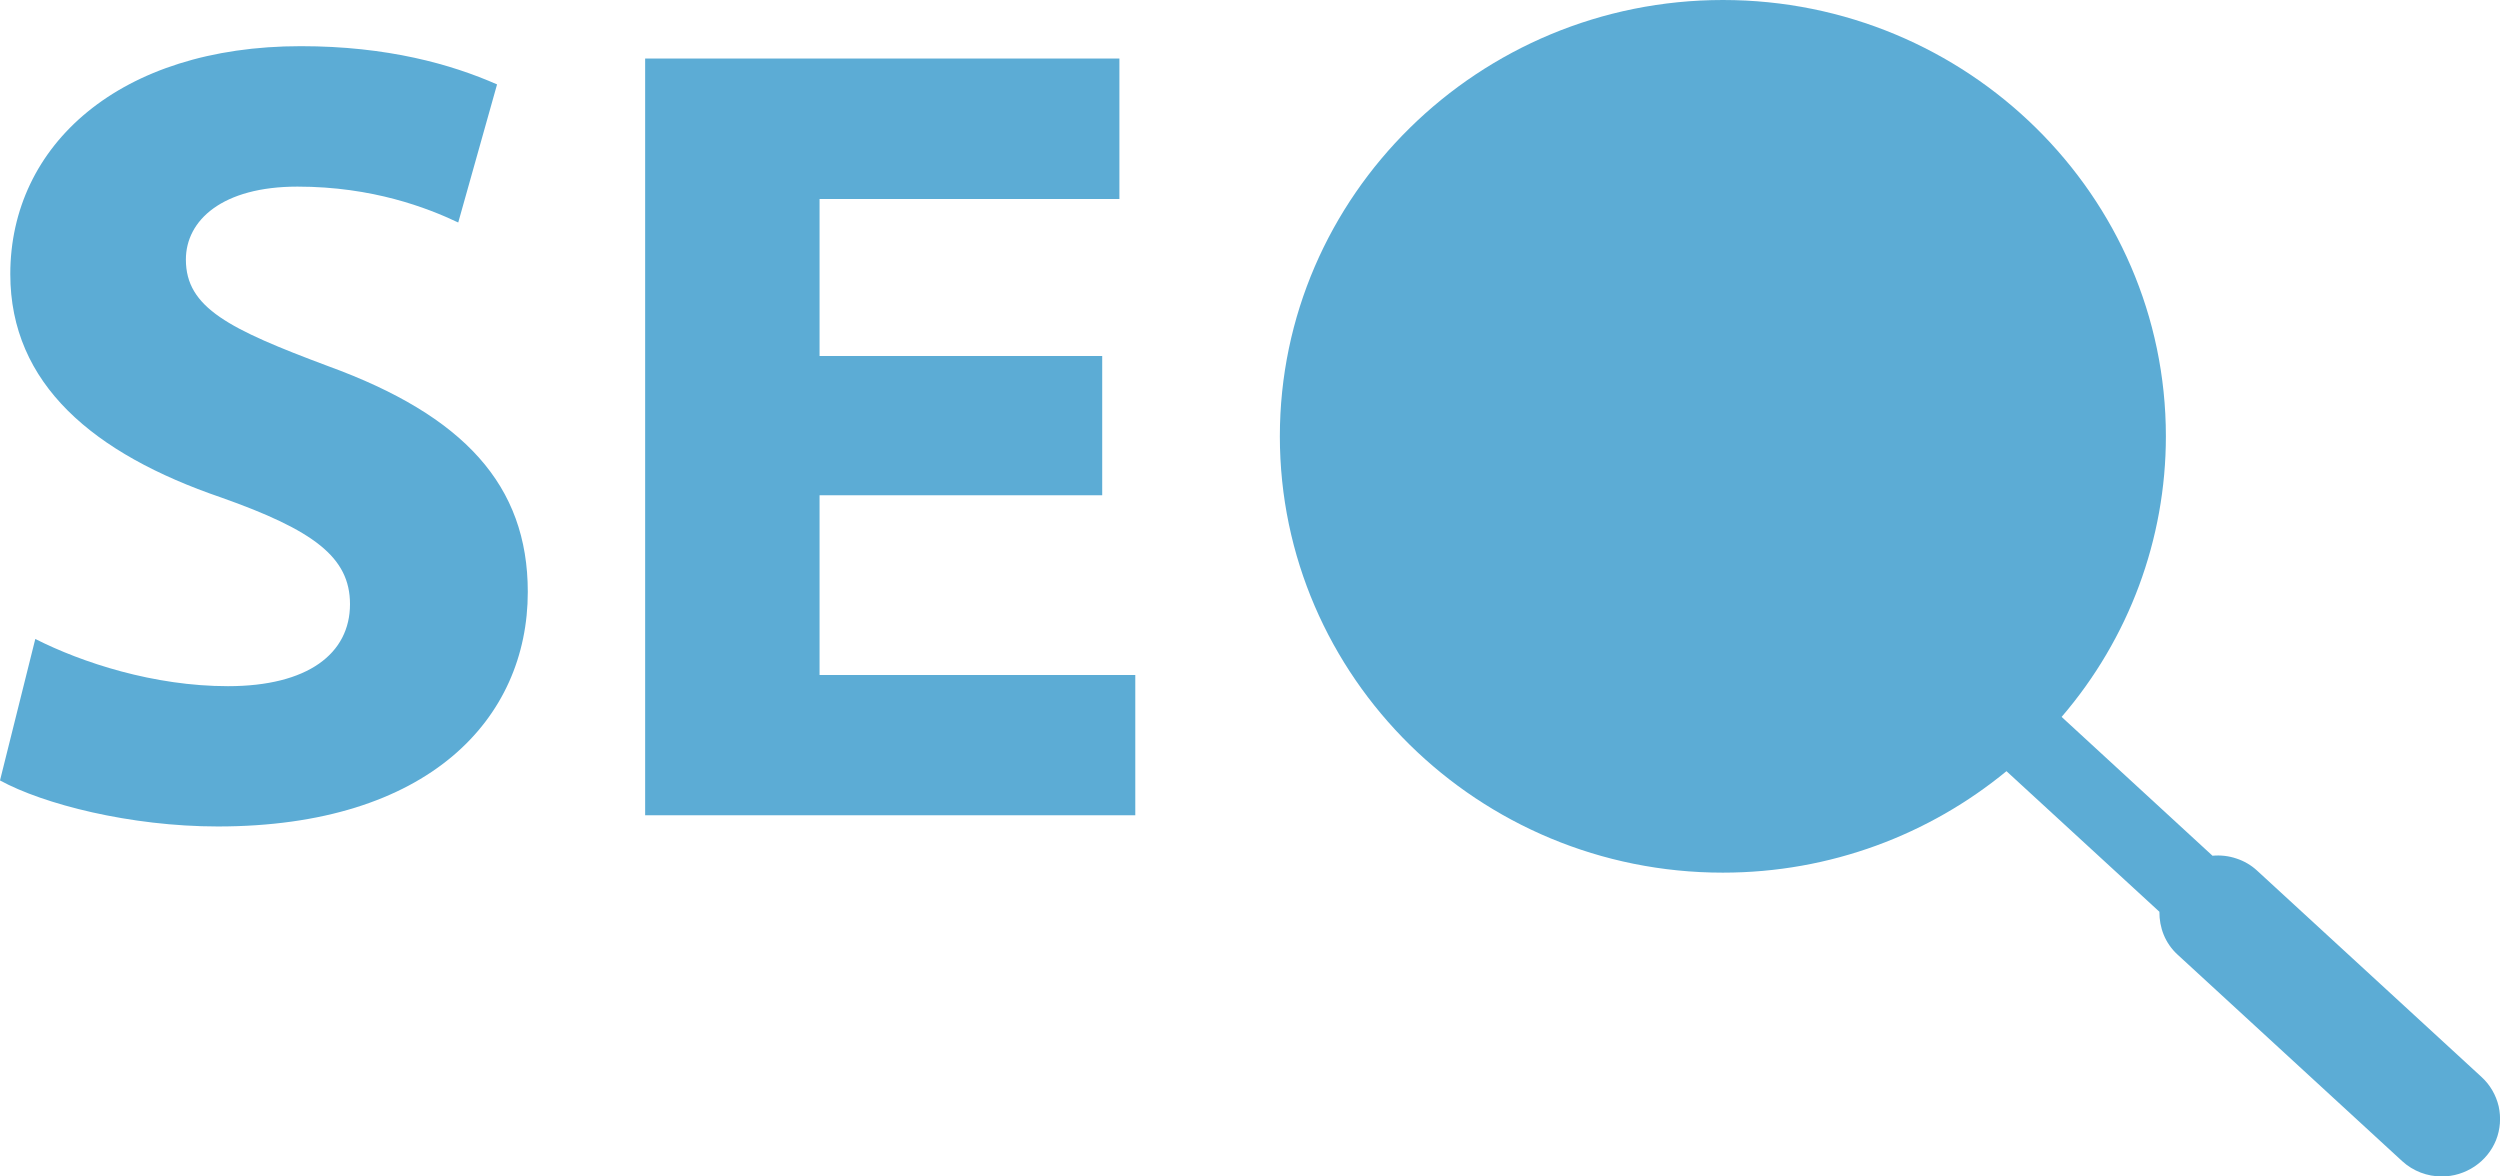
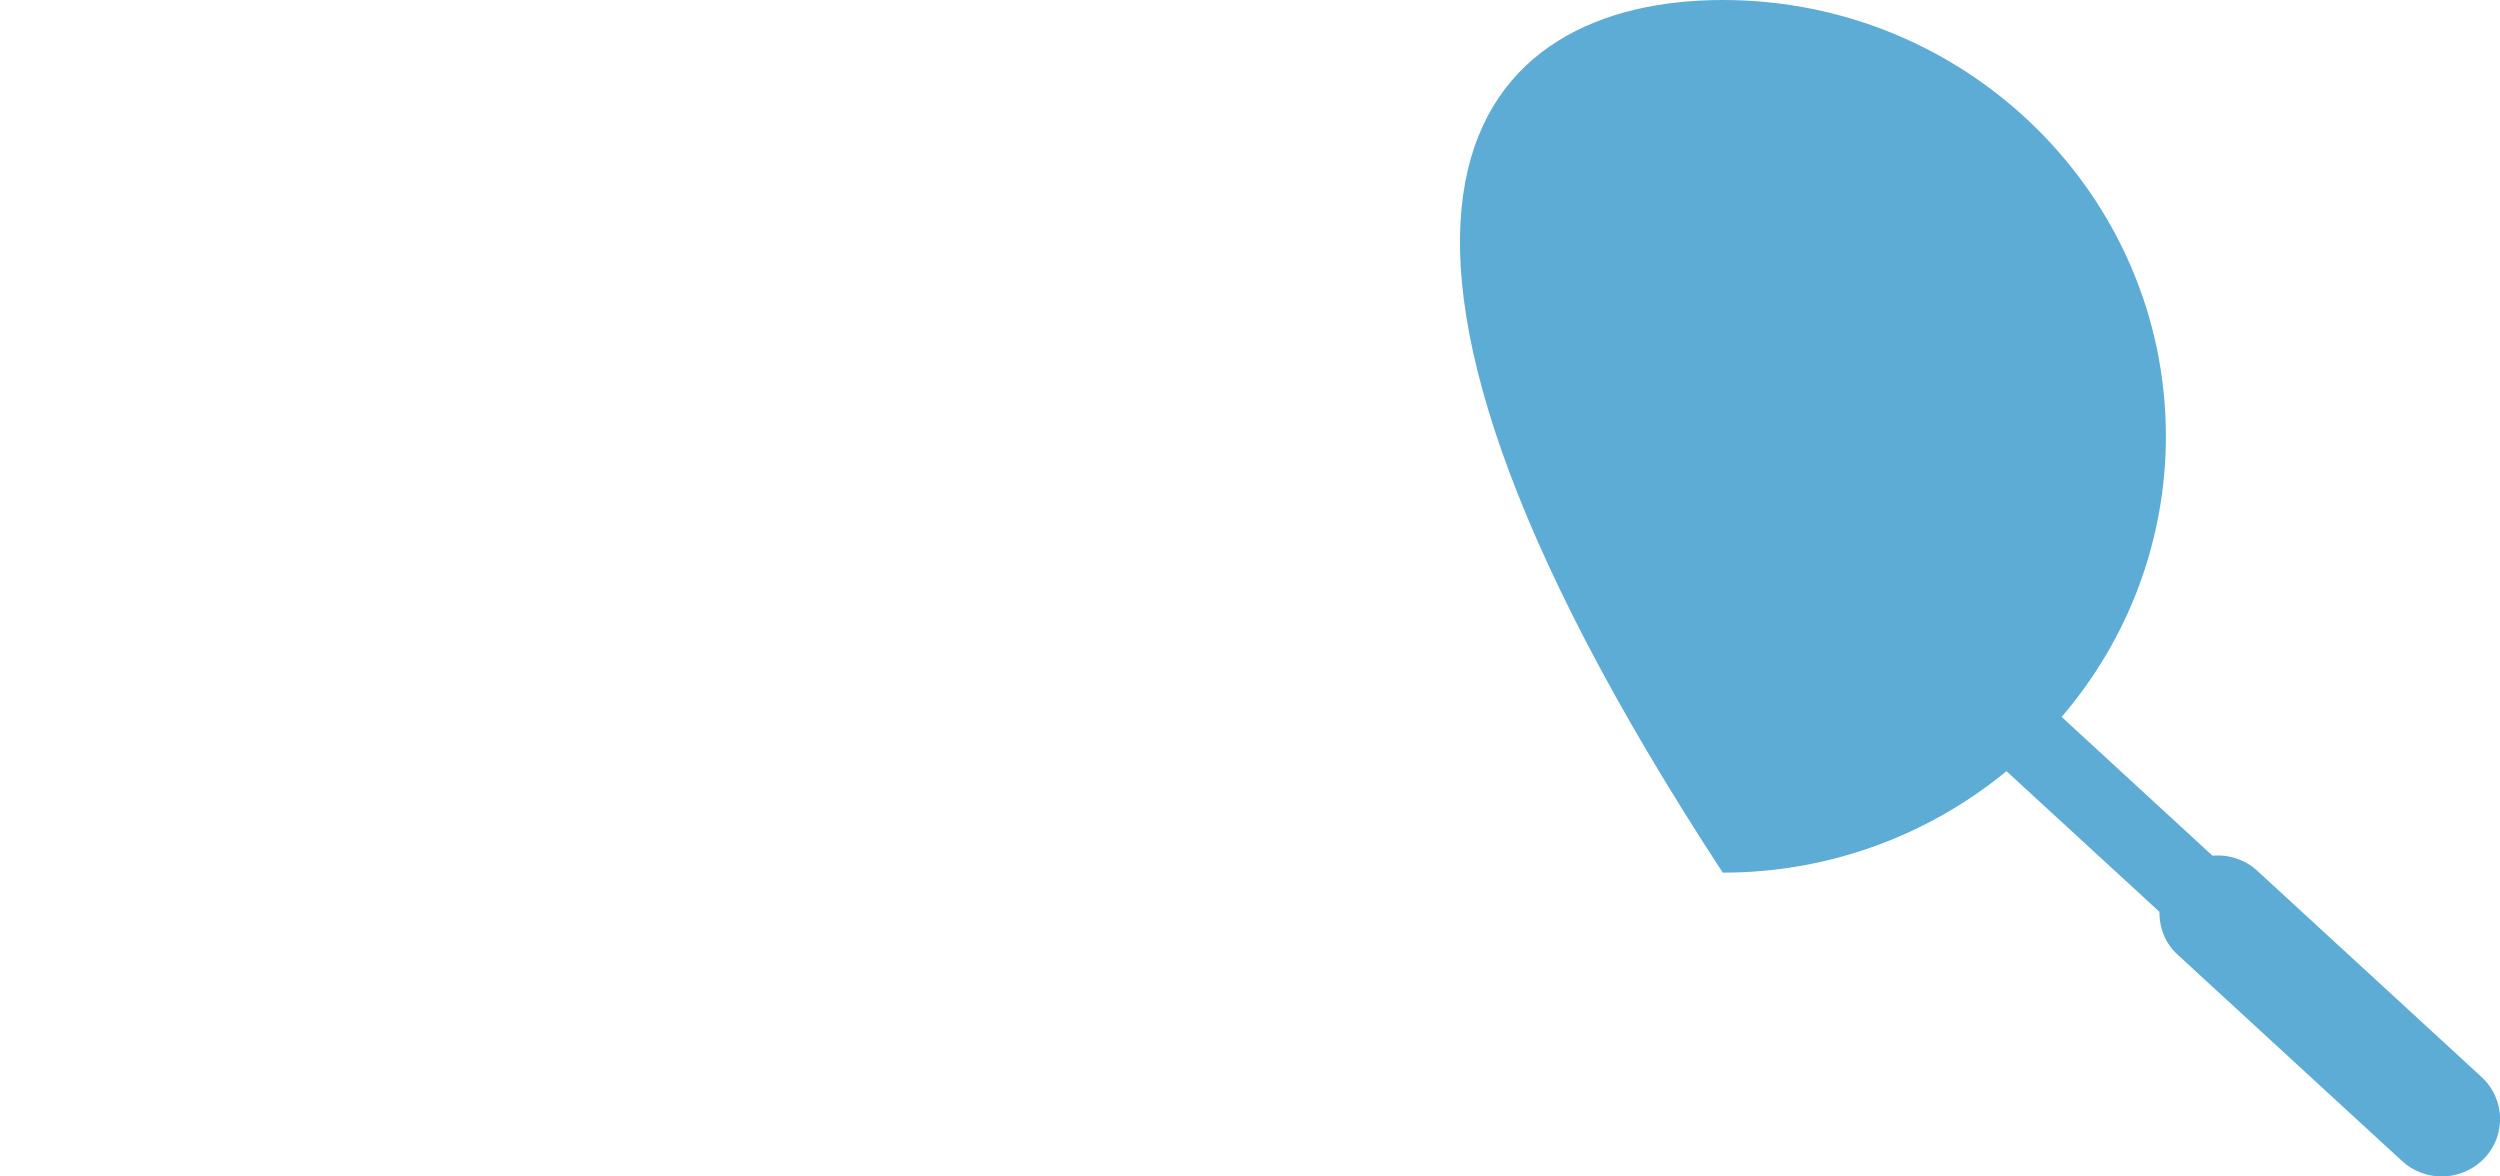
<svg xmlns="http://www.w3.org/2000/svg" width="17" height="8" viewBox="0 0 17 8" fill="none">
  <g clip-path="url(#clip0_4004_55)">
-     <path d="M1.55 4.666C1.046 4.666 0.558 4.506 0.24 4.345L0 5.307C0.294 5.468 0.884 5.62 1.481 5.62C2.915 5.62 3.589 4.887 3.589 4.025C3.589 3.299 3.154 2.826 2.232 2.49C1.558 2.238 1.264 2.093 1.264 1.765C1.264 1.498 1.511 1.269 2.023 1.269C2.535 1.269 2.907 1.414 3.116 1.513L3.38 0.574C3.069 0.437 2.635 0.314 2.046 0.314C0.814 0.314 0.07 0.986 0.07 1.864C0.07 2.612 0.636 3.086 1.504 3.383C2.131 3.605 2.38 3.788 2.38 4.108C2.38 4.445 2.093 4.666 1.55 4.666ZM7.72 4.59H5.573V3.368H7.495V2.421H5.573V1.353H7.612V0.398H4.387V5.544H7.72V4.59Z" fill="#5CACD5" />
-     <path d="M13.644 5.244C13.121 5.674 12.448 5.934 11.715 5.934C10.054 5.934 8.703 4.604 8.703 2.967C8.703 1.331 10.055 0 11.716 0C13.377 0 14.728 1.331 14.728 2.967C14.728 3.666 14.477 4.342 14.019 4.875L15.045 5.819C15.1 5.814 15.155 5.82 15.208 5.838C15.26 5.855 15.308 5.883 15.348 5.92L16.875 7.324C16.933 7.377 16.973 7.447 16.991 7.523C17.008 7.6 17.002 7.68 16.973 7.753C16.944 7.825 16.893 7.888 16.827 7.932C16.761 7.976 16.684 8 16.604 8C16.507 8 16.41 7.965 16.334 7.895L14.807 6.491C14.722 6.413 14.683 6.307 14.684 6.2L13.644 5.244Z" fill="#5CACD5" />
+     <path d="M13.644 5.244C13.121 5.674 12.448 5.934 11.715 5.934C8.703 1.331 10.055 0 11.716 0C13.377 0 14.728 1.331 14.728 2.967C14.728 3.666 14.477 4.342 14.019 4.875L15.045 5.819C15.1 5.814 15.155 5.82 15.208 5.838C15.26 5.855 15.308 5.883 15.348 5.92L16.875 7.324C16.933 7.377 16.973 7.447 16.991 7.523C17.008 7.6 17.002 7.68 16.973 7.753C16.944 7.825 16.893 7.888 16.827 7.932C16.761 7.976 16.684 8 16.604 8C16.507 8 16.41 7.965 16.334 7.895L14.807 6.491C14.722 6.413 14.683 6.307 14.684 6.2L13.644 5.244Z" fill="#5CACD5" />
  </g>
  <defs>
    <clipPath id="clip0_4004_55">
      <rect width="17" height="8" fill="white" />
    </clipPath>
  </defs>
</svg>